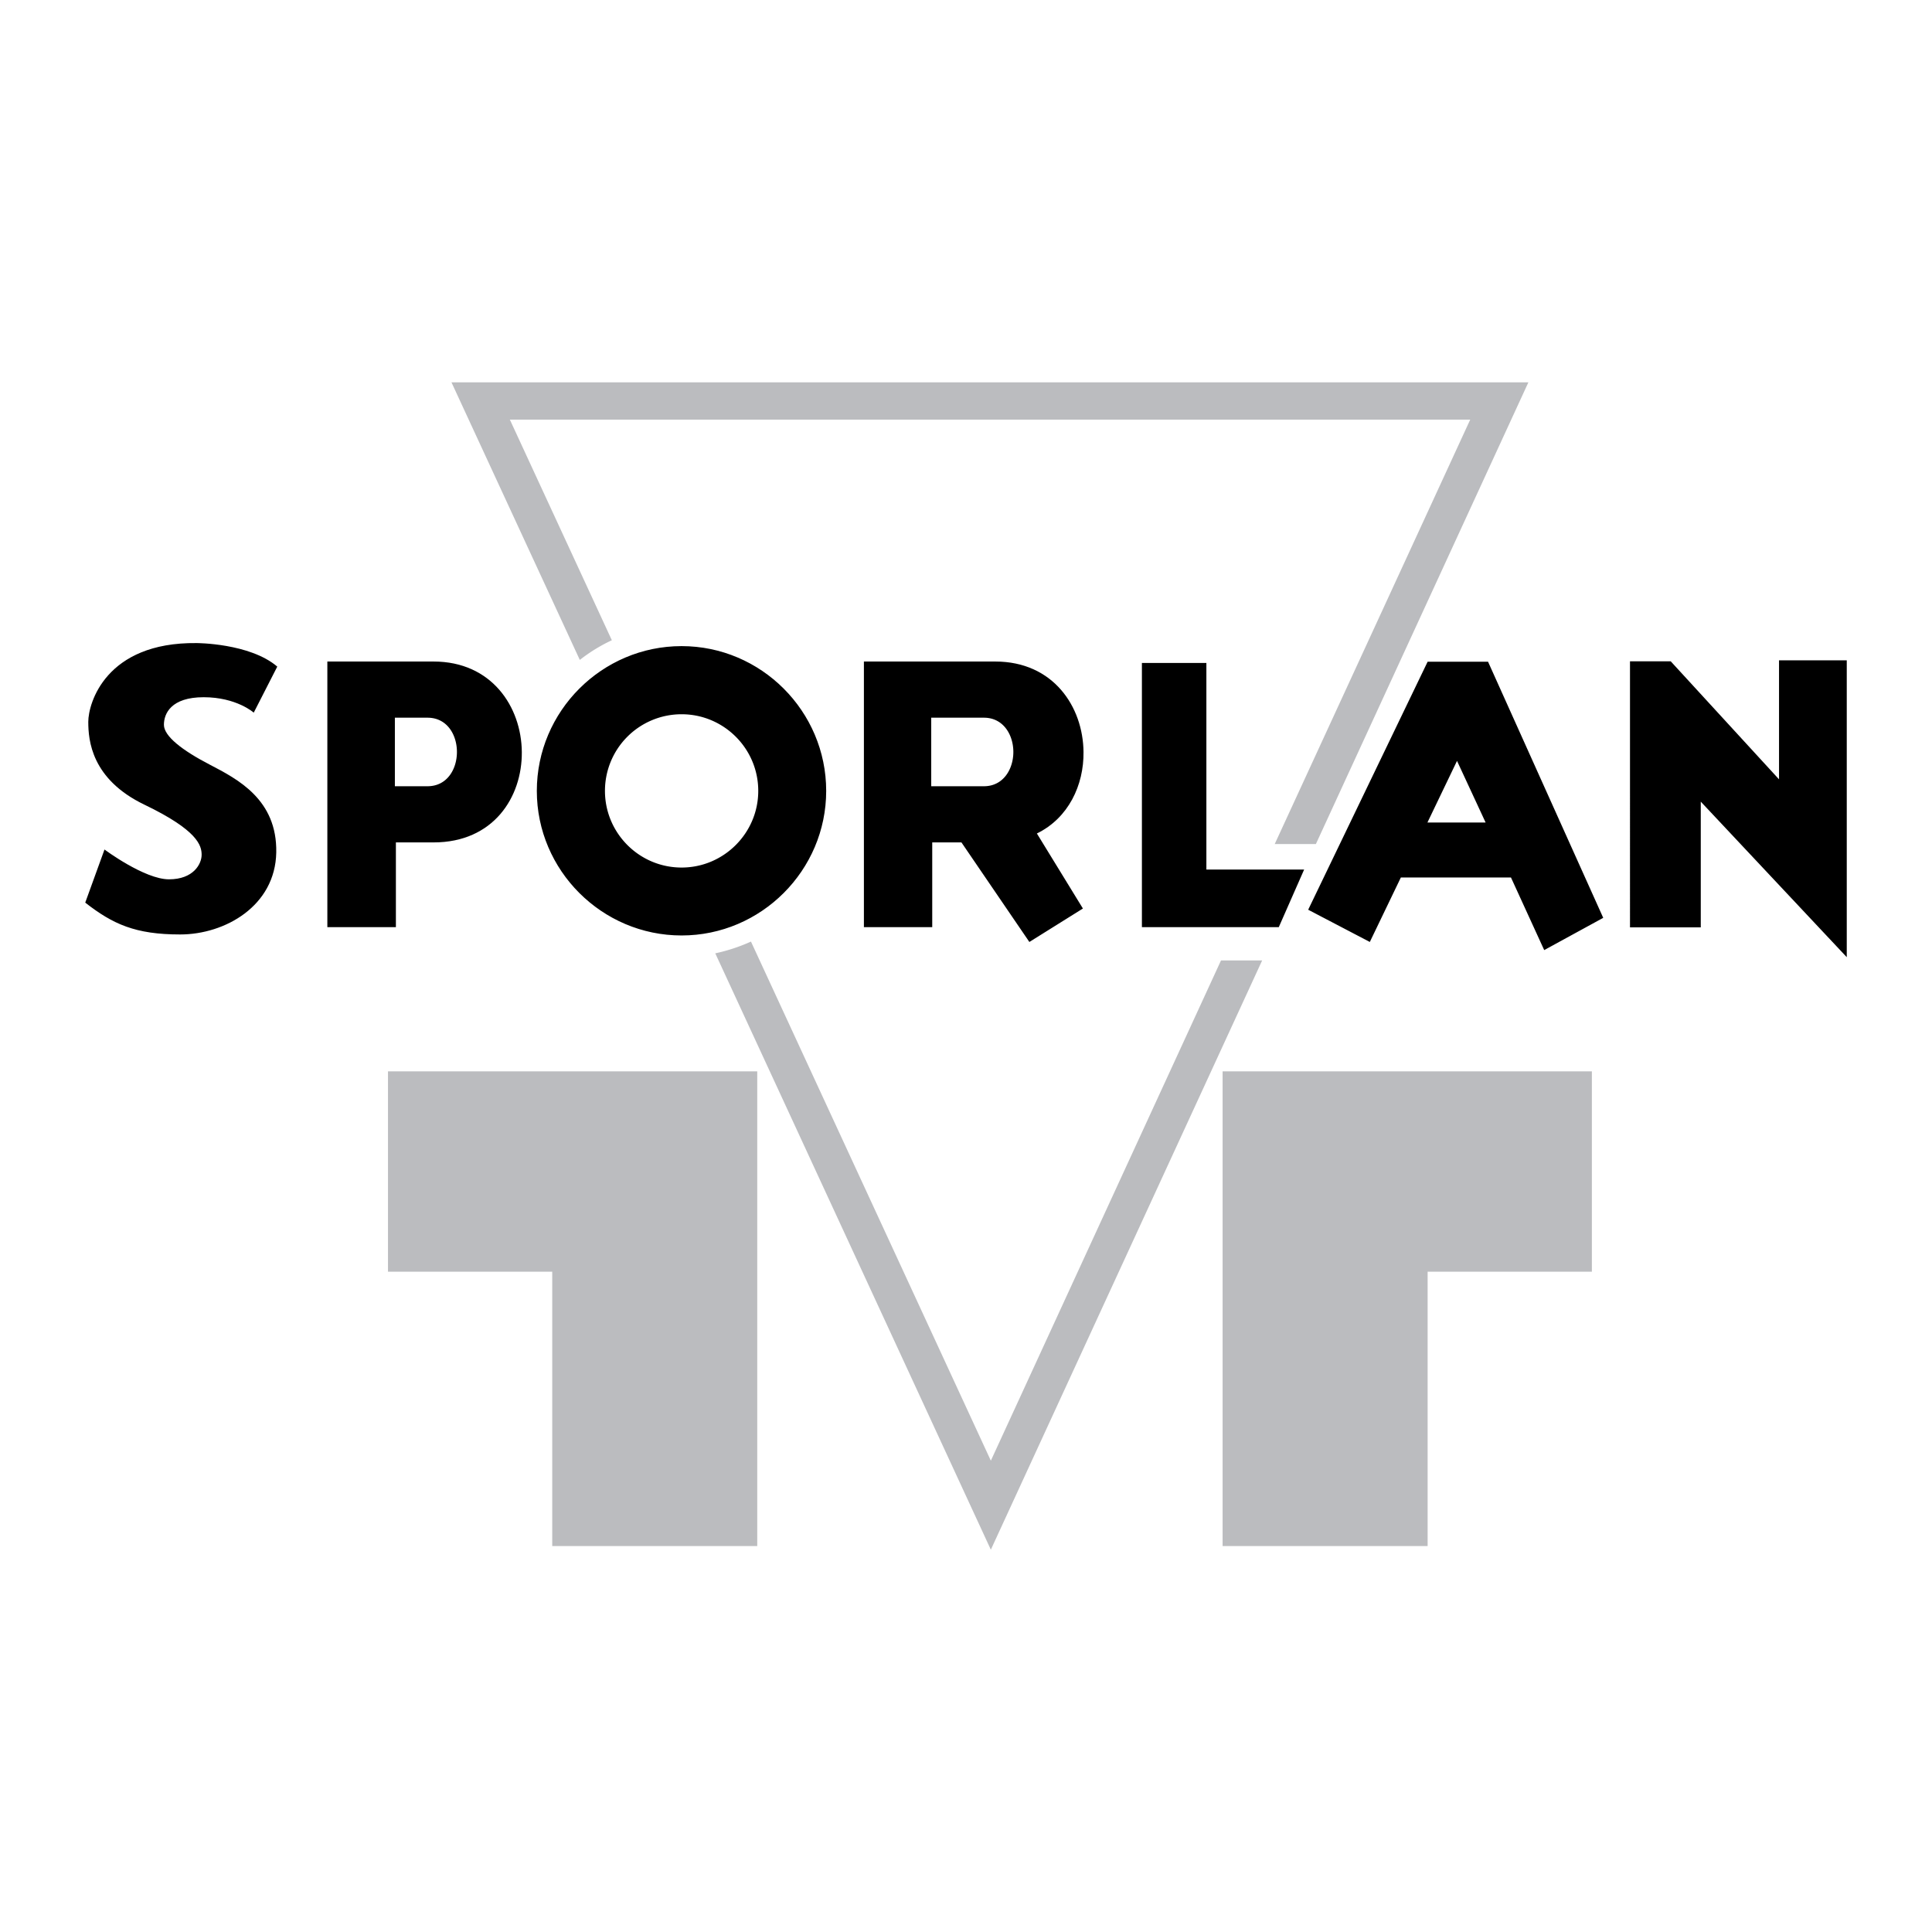
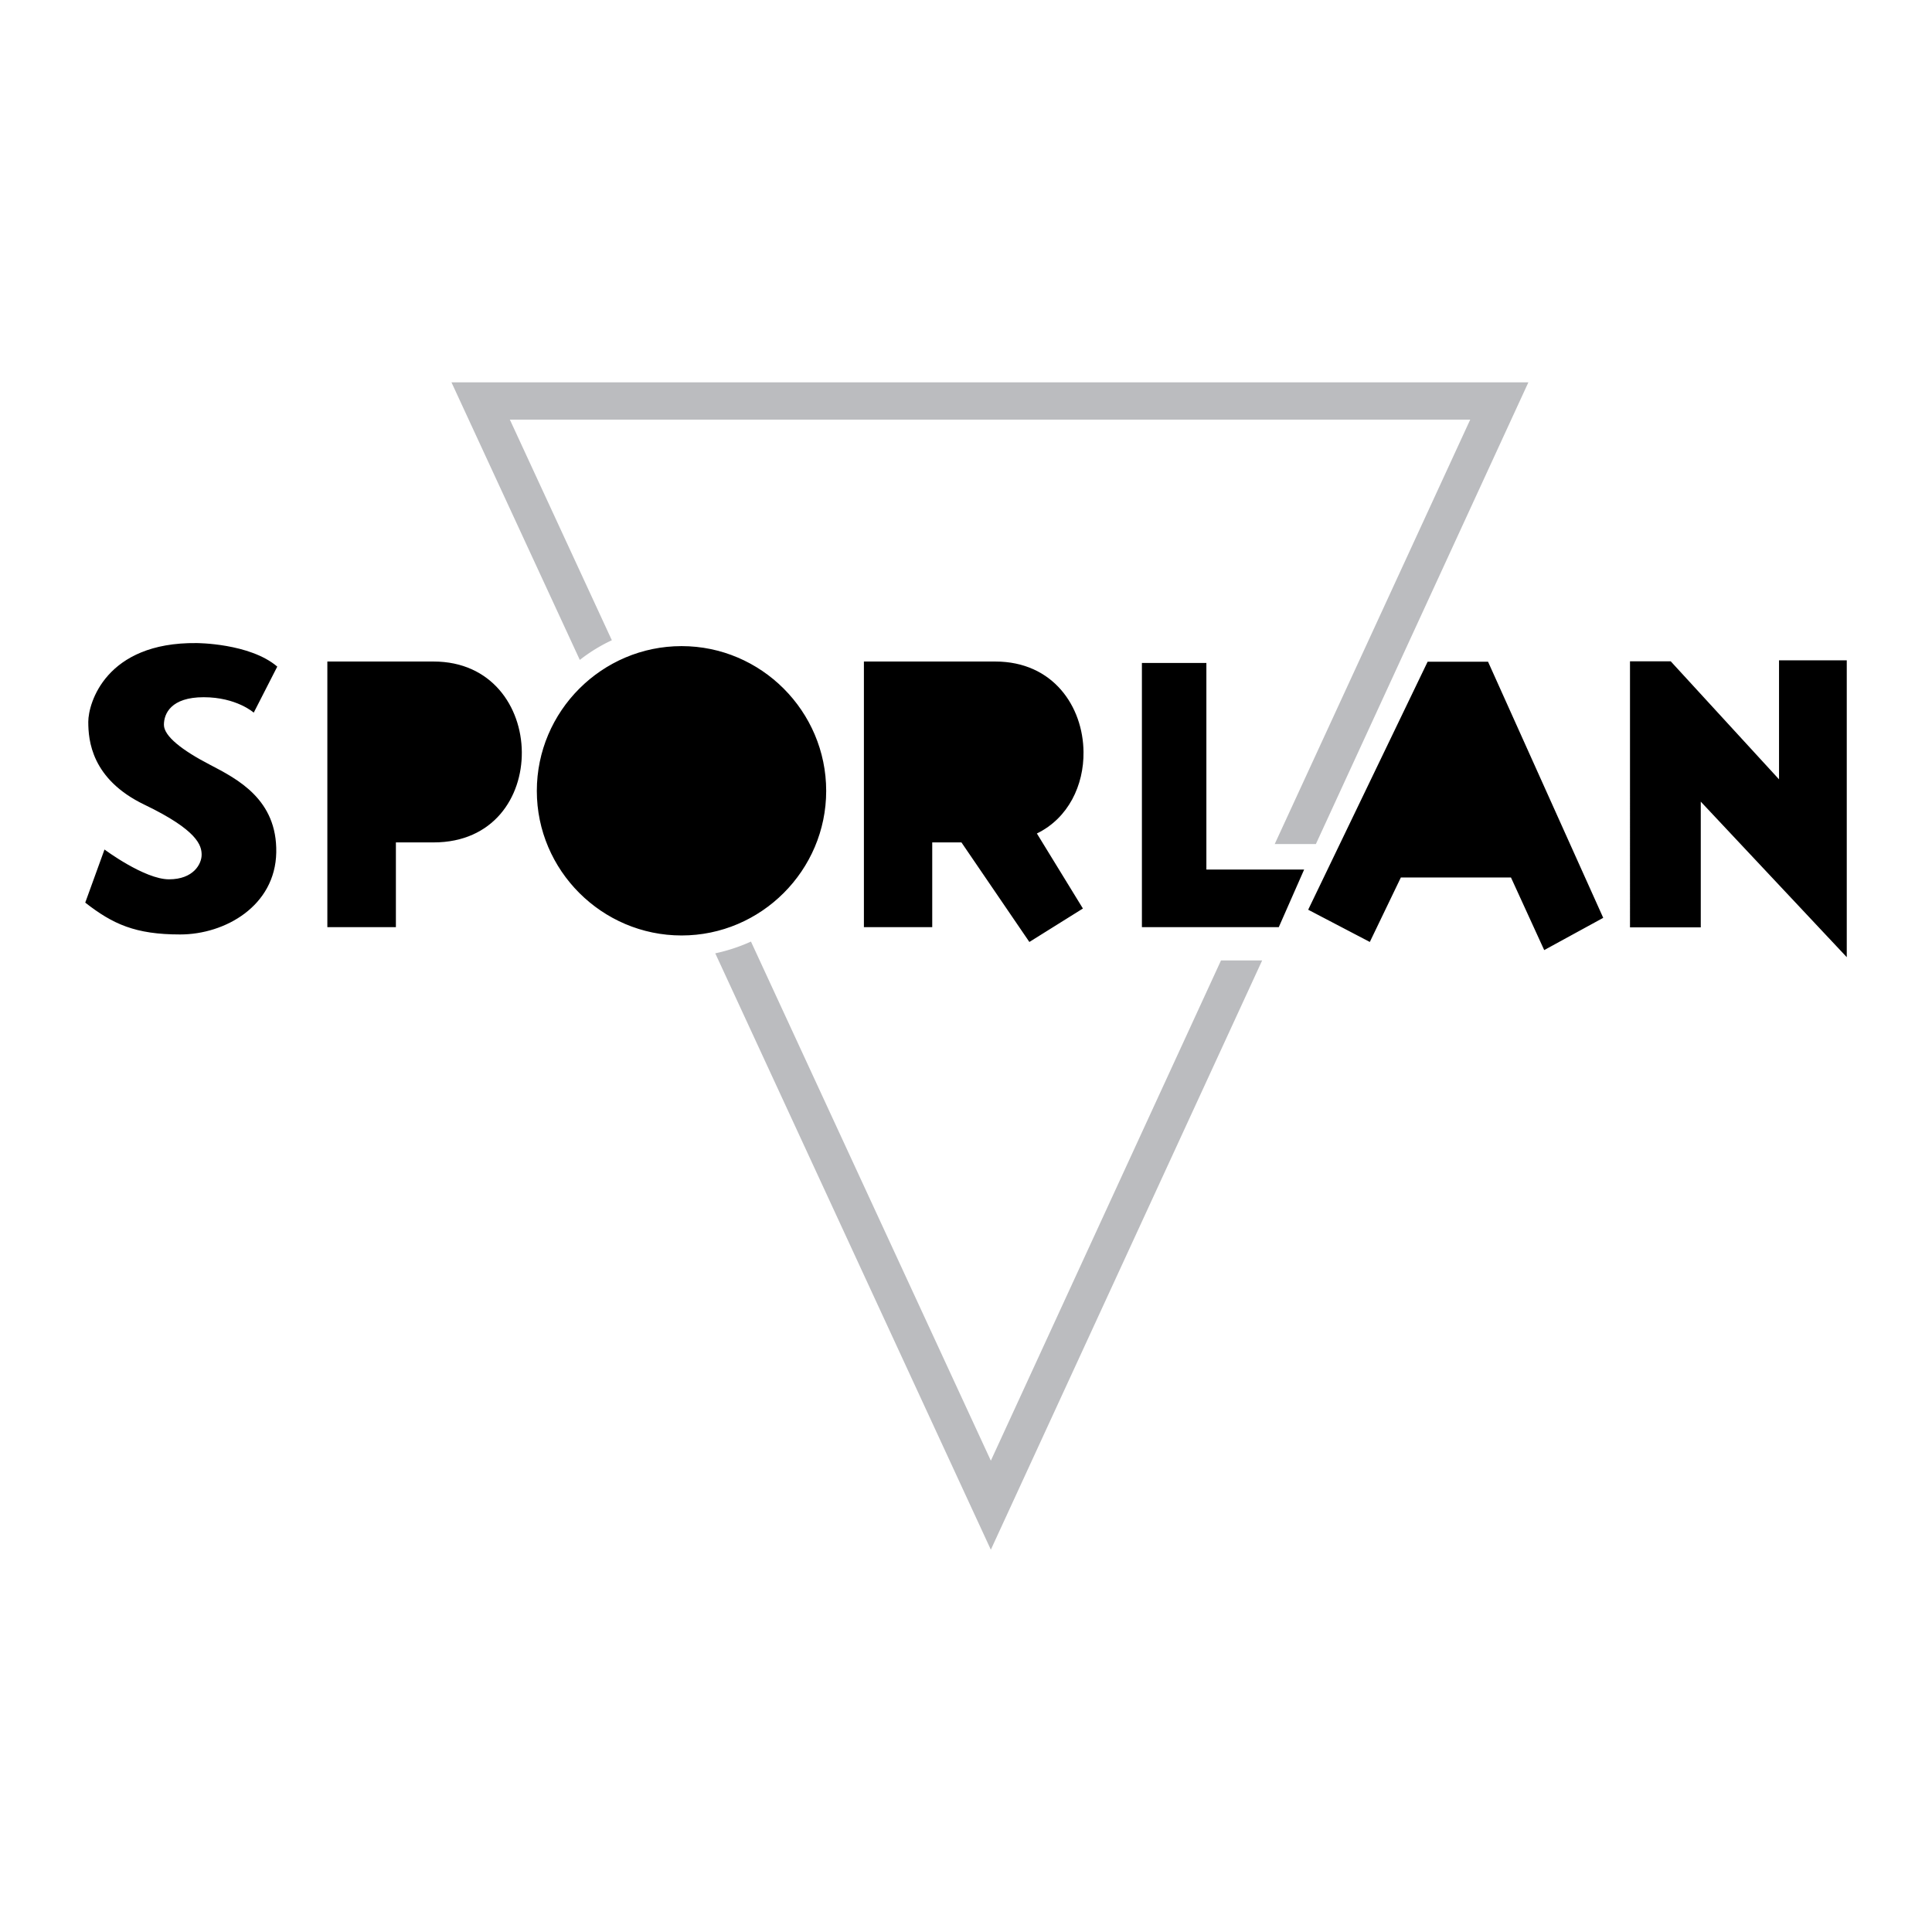
<svg xmlns="http://www.w3.org/2000/svg" width="2500" height="2500" viewBox="0 0 192.756 192.756">
  <g fill-rule="evenodd" clip-rule="evenodd">
-     <path fill="#fff" d="M0 0h192.756v192.756H0V0z" />
-     <path fill="#bbbcbf" d="M158.822 106.889H121.98v47.361h20.454v-27.373h16.388v-19.988zM38.709 106.889H75.55v47.361H55.096v-27.373H38.709v-19.988z" />
    <path d="M169.686 79.98v12.544h-7.061V65.981h4.066l10.803 11.774V65.879h6.758v29.619L169.686 79.98zM136.668 93.98l-6.15-3.216 11.916-24.743h6.029l11.492 25.552-5.889 3.217-3.316-7.243h-10.986l-3.096 6.433zM127.584 92.503h-13.656v-26.36h6.433v20.615h9.752l-2.529 5.745zM68.004 64.463c7.931 0 14.425 6.494 14.425 14.445 0 7.93-6.494 14.424-14.425 14.424-7.951 0-14.445-6.494-14.445-14.424 0-7.95 6.494-14.445 14.445-14.445zM95.923 84.047h-2.914v8.456h-6.817V66.001h13.109c5.787 0 8.76 4.511 8.801 9.023.041 3.298-1.496 6.596-4.652 8.133l4.592 7.486-5.342 3.338-6.777-9.934zM43.261 84.047h-3.763v8.456H32.66V66.001h10.601c5.786 0 8.76 4.511 8.801 9.023.04 4.512-2.833 9.023-8.801 9.023zM8.504 90.056l1.922-5.3s3.986 2.974 6.434 2.974 3.257-1.538 3.257-2.448c0-.931-.404-2.448-5.705-4.997s-5.604-6.434-5.604-8.275c0-1.82 1.719-7.951 10.803-7.85 0 0 5.301 0 8.052 2.347L25.316 71.1s-1.72-1.538-4.997-1.538c-3.257 0-3.965 1.639-3.965 2.751 0 1.133 1.82 2.549 4.592 3.985 2.752 1.437 6.717 3.46 6.616 8.761-.102 5.32-5.099 8.173-9.59 8.173-4.471 0-6.717-1.031-9.468-3.176z" />
-     <path d="M125.926 95.822l-27.07 58.792-27.493-59.5a17.572 17.572 0 0 0 3.561-1.173l23.933 51.792 22.963-49.911h4.106zM152.488 38.143l-21.201 46.066h-4.107l19.504-42.344H50.868l10.176 22.012a16.46 16.46 0 0 0-3.196 1.963L45.042 38.143h107.446z" fill="#bbbcbf" />
-     <path fill="#fff" d="M148.221 82.064l-2.854-6.15-2.953 6.15h5.807zM68.004 71.261c4.208 0 7.647 3.419 7.647 7.647 0 4.208-3.439 7.647-7.647 7.647-4.228 0-7.647-3.439-7.647-7.647a7.64 7.64 0 0 1 7.647-7.647zM92.909 71.605h5.259c1.943 0 2.934 1.72 2.934 3.419 0 1.7-.99 3.419-2.934 3.419h-5.259v-6.838zM39.397 71.605h3.257c1.963 0 2.934 1.72 2.934 3.419 0 1.7-.971 3.419-2.934 3.419h-3.257v-6.838z" />
+     <path d="M125.926 95.822l-27.07 58.792-27.493-59.5a17.572 17.572 0 0 0 3.561-1.173l23.933 51.792 22.963-49.911h4.106zM152.488 38.143l-21.201 46.066h-4.107l19.504-42.344H50.868l10.176 22.012a16.46 16.46 0 0 0-3.196 1.963L45.042 38.143h107.446" fill="#bbbcbf" />
  </g>
</svg>